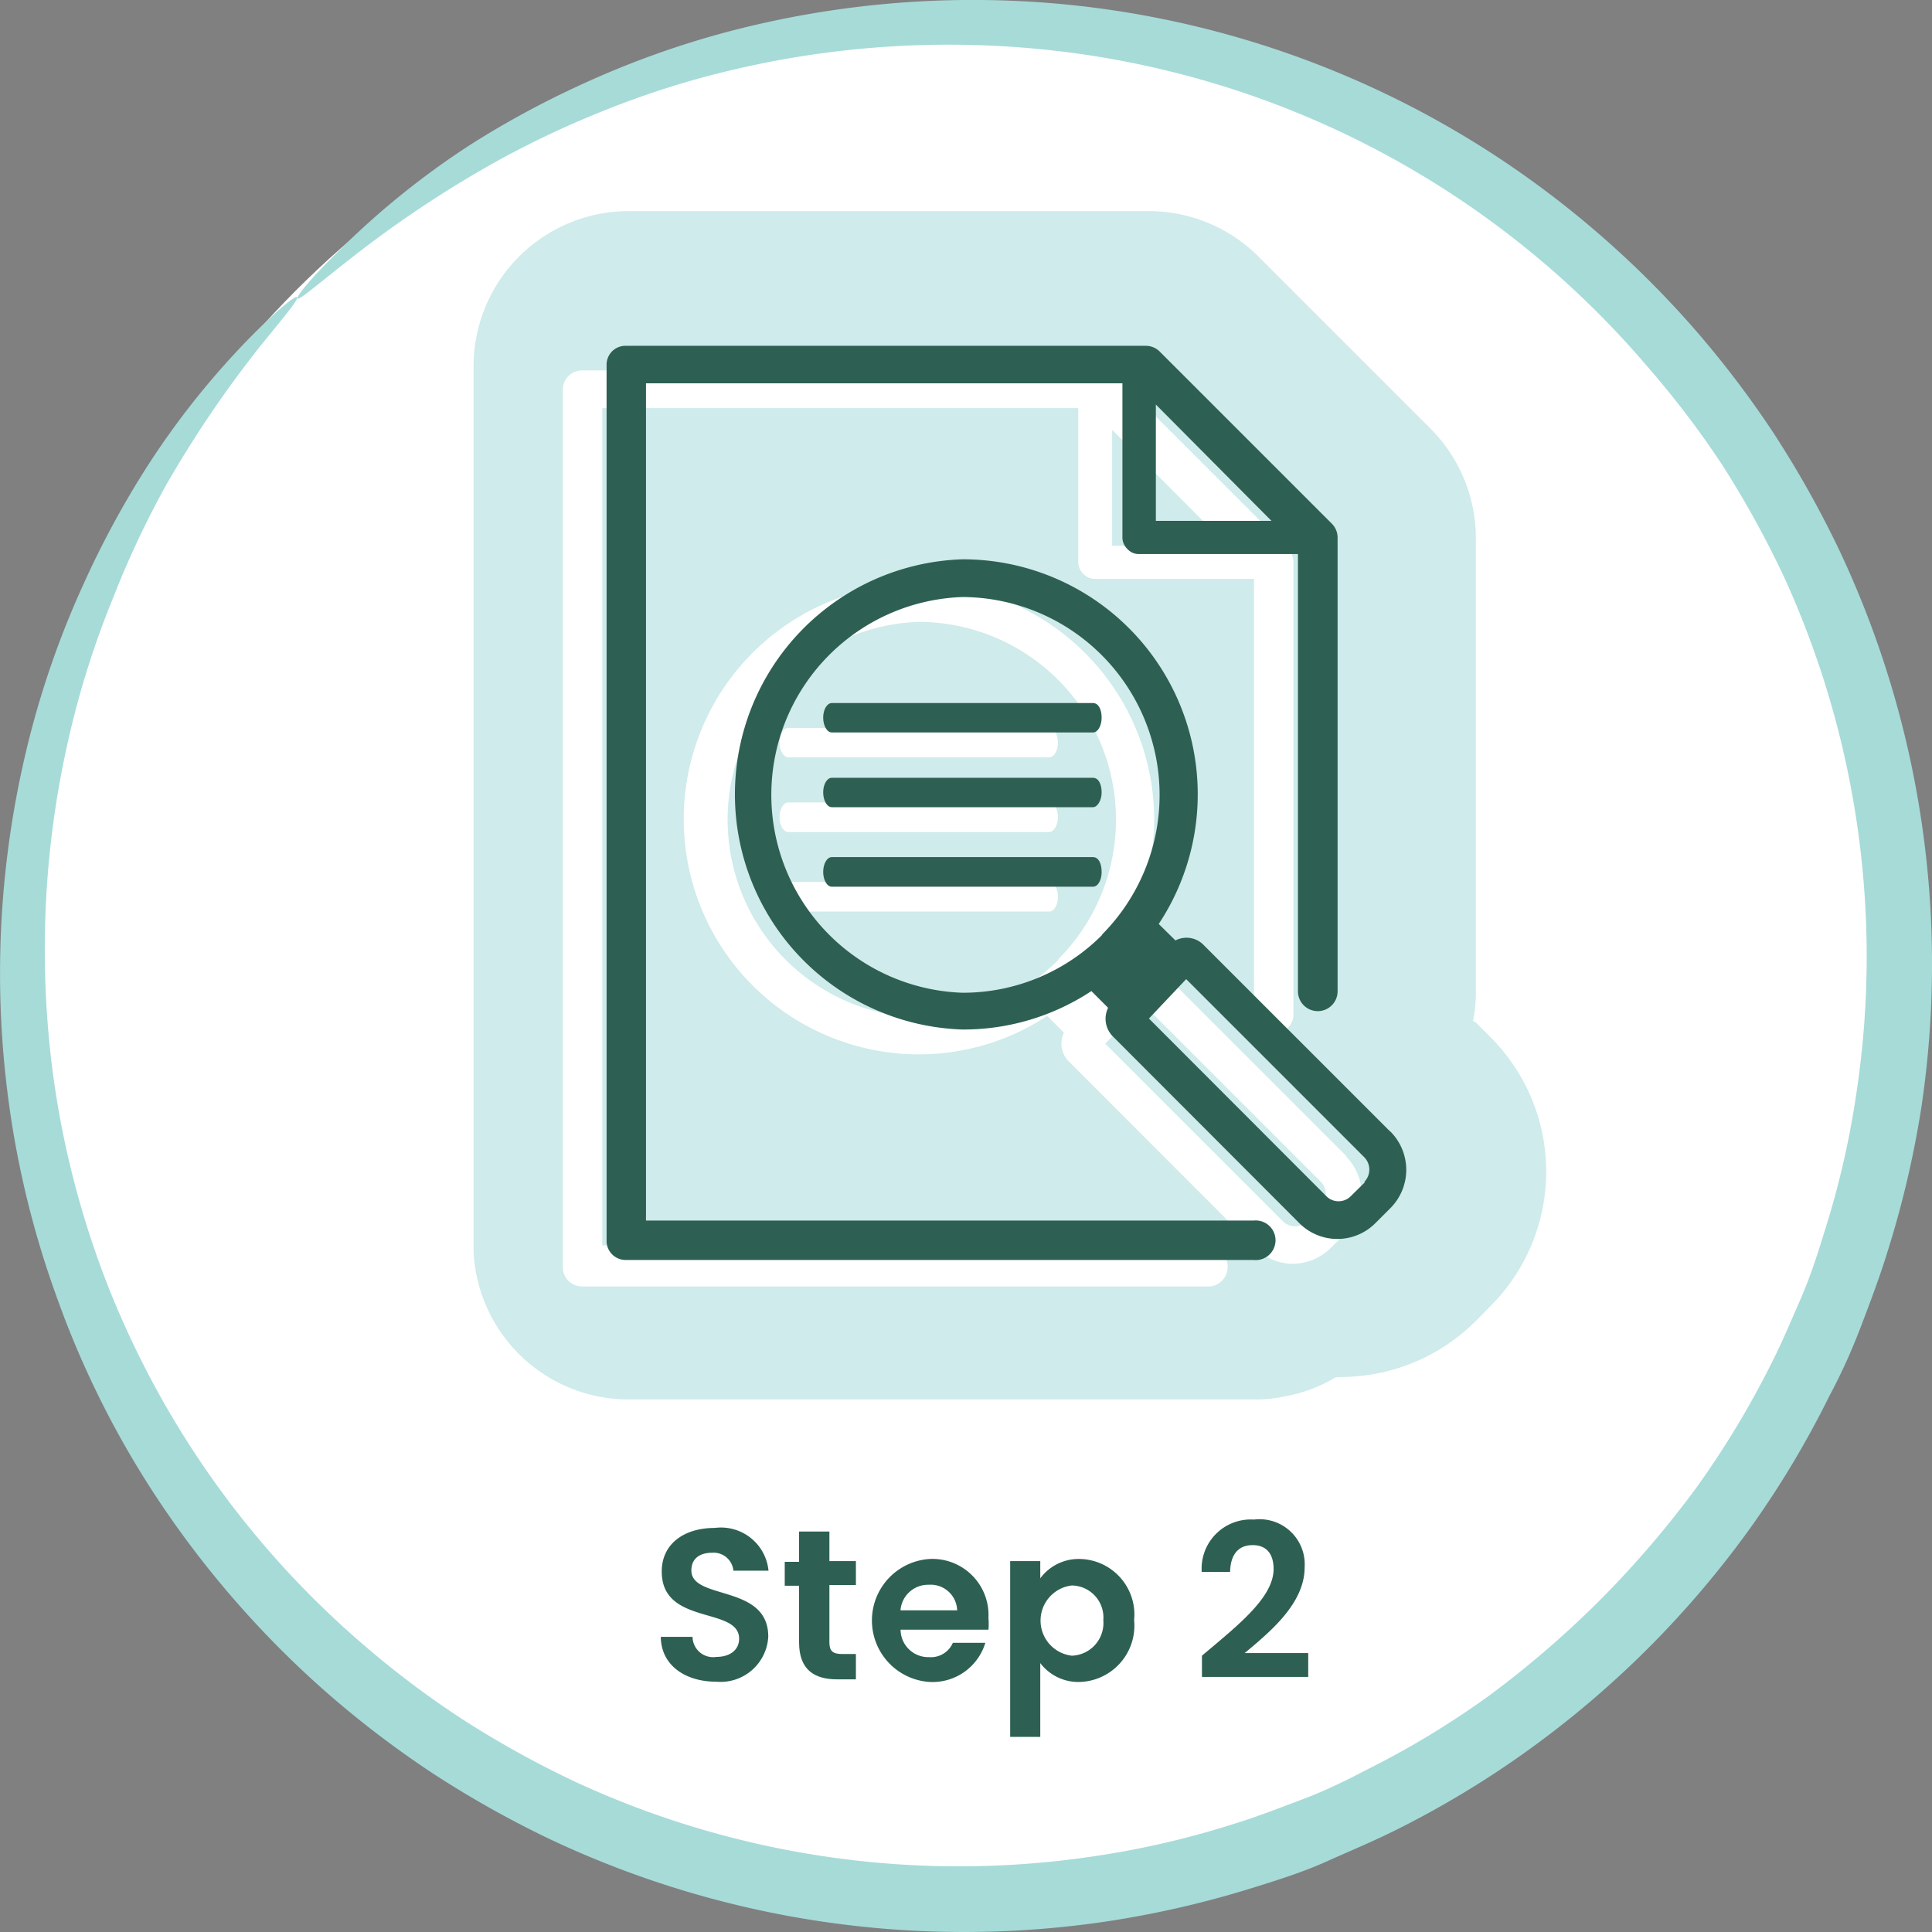
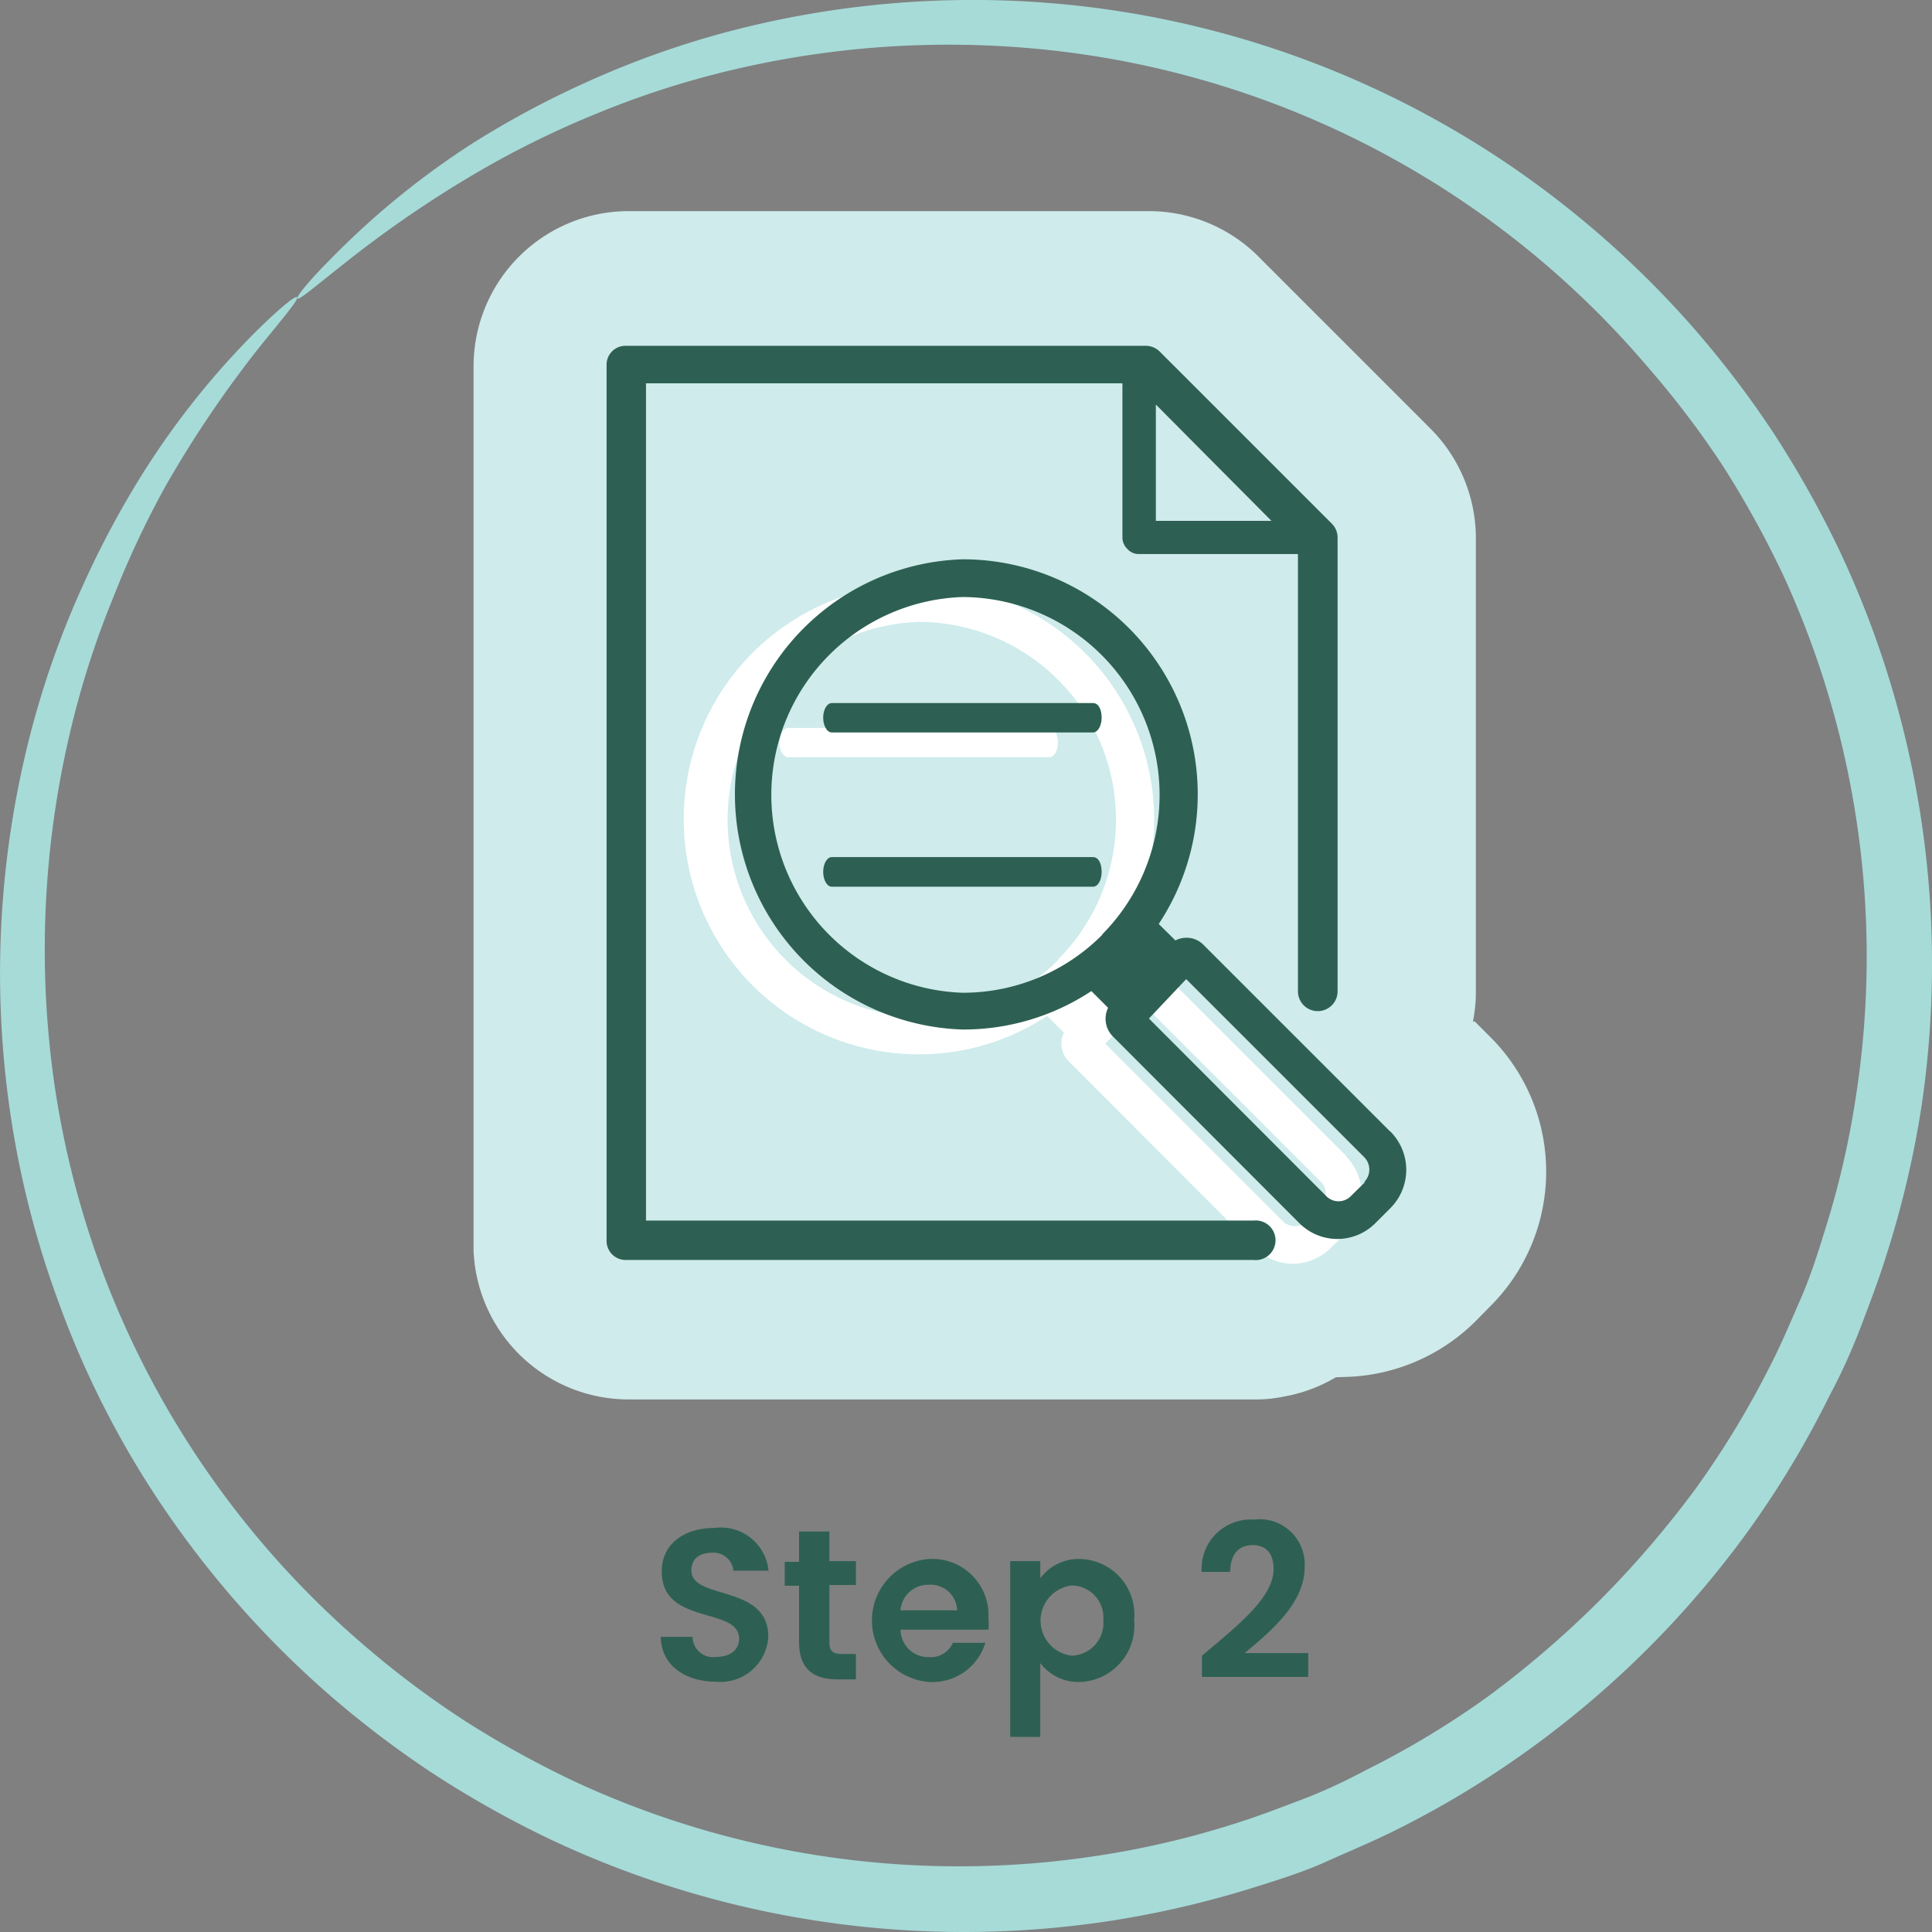
<svg xmlns="http://www.w3.org/2000/svg" viewBox="0 0 80.9 80.9">
  <rect x="0" y="0" width="80.9" height="80.9" fill="#808080" stroke="none" />
  <defs>
    <style>.cls-1{fill:#fff;}.cls-2{fill:#a6dbd8;}.cls-3{fill:#2d6052;}.cls-4{fill:#cfebec;stroke:#cfebec;stroke-miterlimit:10;stroke-width:3px;}</style>
  </defs>
  <g id="Layer_2" data-name="Layer 2">
    <g id="Layer_2-2" data-name="Layer 2">
-       <circle class="cls-1" cx="40.45" cy="40.15" r="39.63" />
      <path class="cls-2" d="M12.44,12.44c.08.08-.48.75-1.5,2a46.93,46.93,0,0,0-4,5.9A39.07,39.07,0,0,0,4.75,25a37.27,37.27,0,0,0-1.84,5.77,39.58,39.58,0,0,0-.63,14.64,38.39,38.39,0,0,0,2.16,8.23A38.31,38.31,0,0,0,15.37,69a38.53,38.53,0,0,0,4.13,3.08,41.39,41.39,0,0,0,4.63,2.55A38.22,38.22,0,0,0,46,77.7a36.93,36.93,0,0,0,5.71-1.34c.94-.29,1.86-.65,2.79-1s1.83-.78,2.72-1.25A36.88,36.88,0,0,0,62.36,71,41.78,41.78,0,0,0,67,67a41.78,41.78,0,0,0,4-4.66,37.93,37.93,0,0,0,3.13-5.16c.46-.89.84-1.81,1.24-2.72s.71-1.85,1-2.8A36.55,36.55,0,0,0,77.7,46a38.22,38.22,0,0,0-3-21.85,41.39,41.39,0,0,0-2.55-4.63A38.53,38.53,0,0,0,69,15.37,38.31,38.31,0,0,0,53.61,4.44a38.39,38.39,0,0,0-8.23-2.16,39.36,39.36,0,0,0-14.64.63A37.27,37.27,0,0,0,25,4.75,39.07,39.07,0,0,0,20.36,7a46.93,46.93,0,0,0-5.9,4c-1.27,1-1.94,1.58-2,1.5s.47-.75,1.65-1.92A34,34,0,0,1,19.79,6a38.78,38.78,0,0,1,4.64-2.5,37.92,37.92,0,0,1,5.93-2.14A40.21,40.21,0,0,1,45.65.3,40,40,0,0,1,63.07,6.82a40.74,40.74,0,0,1,7.85,6.92,41.55,41.55,0,0,1,3.33,4.37A42.73,42.73,0,0,1,77,23,40.6,40.6,0,0,1,80.45,46.4,41.2,41.2,0,0,1,79,52.53c-.31,1-.69,2-1.07,3s-.83,2-1.33,2.93A39.92,39.92,0,0,1,73.28,64,40.77,40.77,0,0,1,64,73.28a39.92,39.92,0,0,1-5.55,3.35c-1,.5-2,.91-2.93,1.33s-2,.76-3,1.07a41.2,41.2,0,0,1-6.13,1.42A40.6,40.6,0,0,1,23,77a42.73,42.73,0,0,1-4.92-2.77,41.55,41.55,0,0,1-4.37-3.33,40.74,40.74,0,0,1-6.92-7.85A38.93,38.93,0,0,1,2.4,54.38,39.34,39.34,0,0,1,.3,45.64,40.17,40.17,0,0,1,1.37,30.36a37.92,37.92,0,0,1,2.14-5.93A38.78,38.78,0,0,1,6,19.79a34,34,0,0,1,4.51-5.7c1.17-1.18,1.86-1.71,1.92-1.65" />
    </g>
    <g id="Layer_1-2" data-name="Layer 1">
      <path class="cls-3" d="M30,70.42c-1.31,0-2.32-.69-2.33-1.88H29a.86.86,0,0,0,1,.84c.59,0,.95-.31.95-.76,0-1.36-3.25-.54-3.24-2.82,0-1.14.92-1.82,2.22-1.82a2,2,0,0,1,2.25,1.79H30.71a.83.83,0,0,0-.9-.75c-.49,0-.86.23-.86.74,0,1.26,3.22.56,3.22,2.77A2,2,0,0,1,30,70.42Z" />
      <path class="cls-3" d="M33.46,66.4h-.6v-1h.6V64.13h1.27v1.24h1.11v1H34.73v2.41c0,.34.13.48.53.48h.58v1.06h-.79c-.95,0-1.59-.4-1.59-1.55Z" />
-       <path class="cls-3" d="M38.93,70.43a2.58,2.58,0,0,1,0-5.15,2.35,2.35,0,0,1,2.46,2.47,2.7,2.7,0,0,1,0,.49H37.71a1.16,1.16,0,0,0,1.19,1.15,1,1,0,0,0,1-.6h1.36A2.31,2.31,0,0,1,38.93,70.43Zm-1.22-3h2.37a1.11,1.11,0,0,0-1.19-1.07A1.16,1.16,0,0,0,37.71,67.39Z" />
+       <path class="cls-3" d="M38.93,70.43a2.58,2.58,0,0,1,0-5.15,2.35,2.35,0,0,1,2.46,2.47,2.7,2.7,0,0,1,0,.49H37.71a1.16,1.16,0,0,0,1.19,1.15,1,1,0,0,0,1-.6h1.36A2.31,2.31,0,0,1,38.93,70.43Zm-1.22-3h2.37a1.11,1.11,0,0,0-1.19-1.07A1.16,1.16,0,0,0,37.71,67.39" />
      <path class="cls-3" d="M45.21,65.28a2.33,2.33,0,0,1,2.28,2.56,2.36,2.36,0,0,1-2.28,2.59,2,2,0,0,1-1.65-.79v3.09H42.3V65.37h1.26v.72A2,2,0,0,1,45.21,65.28Zm-.33,1.11a1.48,1.48,0,0,0,0,2.94,1.37,1.37,0,0,0,1.32-1.49A1.34,1.34,0,0,0,44.88,66.39Z" />
      <path class="cls-3" d="M50.33,69.33c1.49-1.26,3-2.43,3-3.63,0-.59-.26-1-.88-1s-.93.43-.94,1.12H50.32a2.06,2.06,0,0,1,2.19-2.19,1.89,1.89,0,0,1,2.12,2c0,1.52-1.46,2.71-2.51,3.59h2.66v1H50.33Z" />
      <path class="cls-4" d="M61.32,44.5,60,43.21a4.79,4.79,0,0,0,.3-1.61v-19A5,5,0,0,0,58.83,19l-7.1-7.1a5,5,0,0,0-3.64-1.56H26.33a5,5,0,0,0-5,5v36.8c0,.07,0,.14,0,.21a5,5,0,0,0,5,4.75H52.63a4.24,4.24,0,0,0,.88-.1,4.93,4.93,0,0,0,2-.84,5.17,5.17,0,0,0,.68,0,6.51,6.51,0,0,0,4.55-1.91l.61-.62a6.46,6.46,0,0,0,0-9.14Z" />
-       <path class="cls-1" d="M50.67,52.15H25.22V17.09H45.15v6.45a.73.73,0,0,0,.21.49.67.67,0,0,0,.48.21h6.67V42.55a.83.83,0,0,0,1.65,0v-19a.85.85,0,0,0-.24-.59l-7.2-7.2a.79.79,0,0,0-.58-.25H24.37a.8.8,0,0,0-.8.8v36.8a.78.78,0,0,0,.26.55.82.82,0,0,0,.53.21H50.67a.83.83,0,0,0,0-1.65Zm.74-29.3H46.57V18Z" />
      <path class="cls-1" d="M56.39,48.42l-7.81-7.81a1.05,1.05,0,0,0-1.19-.19l-.7-.7a9.75,9.75,0,0,0,1.64-5.41,9.88,9.88,0,0,0-9.85-9.86h0a9.85,9.85,0,0,0,0,19.7h0a9.77,9.77,0,0,0,5.37-1.61l.7.7a1.05,1.05,0,0,0,.2,1.2l7.78,7.79a2.25,2.25,0,0,0,1.62.69h0a2.28,2.28,0,0,0,1.6-.69l.61-.6a2.28,2.28,0,0,0,0-3.21ZM44.33,40.18a8.27,8.27,0,0,1-5.86,2.43h0a8.29,8.29,0,0,1,0-16.57h0a8.28,8.28,0,0,1,5.83,14.14Zm11,10.35-.61.61a.71.71,0,0,1-1,0l-7.44-7.44,1.61-1.63,7.45,7.45A.74.74,0,0,1,55.29,50.53Z" />
      <path class="cls-1" d="M43.94,30.48H33c-.19,0-.36.27-.36.61s.17.62.36.62H43.94c.2,0,.36-.28.36-.62S44.14,30.48,43.94,30.48Z" />
-       <path class="cls-1" d="M43.94,33.6H33c-.19,0-.36.28-.36.62s.17.62.36.62H43.94c.18,0,.36-.28.36-.62S44.14,33.6,43.94,33.6Z" />
-       <path class="cls-1" d="M43.94,36.93H33c-.19,0-.36.28-.36.62s.17.62.36.62H43.94c.2,0,.36-.28.36-.62S44.14,36.93,43.94,36.93Z" />
      <path class="cls-3" d="M52.49,51.11H27.05V16.05H47v6.46a.67.67,0,0,0,.21.48.63.63,0,0,0,.48.21h6.66V41.51a.83.83,0,1,0,1.66,0v-19a.82.82,0,0,0-.25-.59l-7.19-7.19a.83.83,0,0,0-.58-.25H26.19a.79.79,0,0,0-.79.8V52a.8.8,0,0,0,.78.76H52.49v0a.83.83,0,1,0,0-1.65Zm.75-29.3H48.4V16.94Z" />
      <path class="cls-3" d="M58.21,47.38l-7.8-7.8a1,1,0,0,0-1.19-.2l-.7-.69a9.84,9.84,0,0,0-8.21-15.27h0a9.85,9.85,0,0,0,0,19.69h0A9.73,9.73,0,0,0,45.7,41.5l.7.7a1.05,1.05,0,0,0,.2,1.2l7.78,7.79a2.25,2.25,0,0,0,1.62.69h0a2.25,2.25,0,0,0,1.61-.68l.61-.61a2.27,2.27,0,0,0,0-3.21ZM46.16,39.14a8.23,8.23,0,0,1-5.86,2.43h0A8.29,8.29,0,0,1,40.3,25h0a8.29,8.29,0,0,1,5.84,14.14Zm11,10.36-.61.6a.72.72,0,0,1-1,0l-7.44-7.45L49.67,41l7.45,7.45A.74.74,0,0,1,57.12,49.5Z" />
      <path class="cls-3" d="M45.77,29.44H34.83c-.2,0-.36.27-.36.61s.16.62.36.62H45.77c.2,0,.36-.28.36-.62S46,29.44,45.77,29.44Z" />
-       <path class="cls-3" d="M45.77,32.57H34.83c-.2,0-.36.27-.36.61s.16.62.36.62H45.77c.18,0,.36-.28.36-.62S46,32.57,45.77,32.57Z" />
      <path class="cls-3" d="M45.77,35.89H34.83c-.2,0-.36.28-.36.62s.16.62.36.62H45.77c.2,0,.36-.27.36-.62S46,35.89,45.77,35.89Z" />
    </g>
  </g>
</svg>